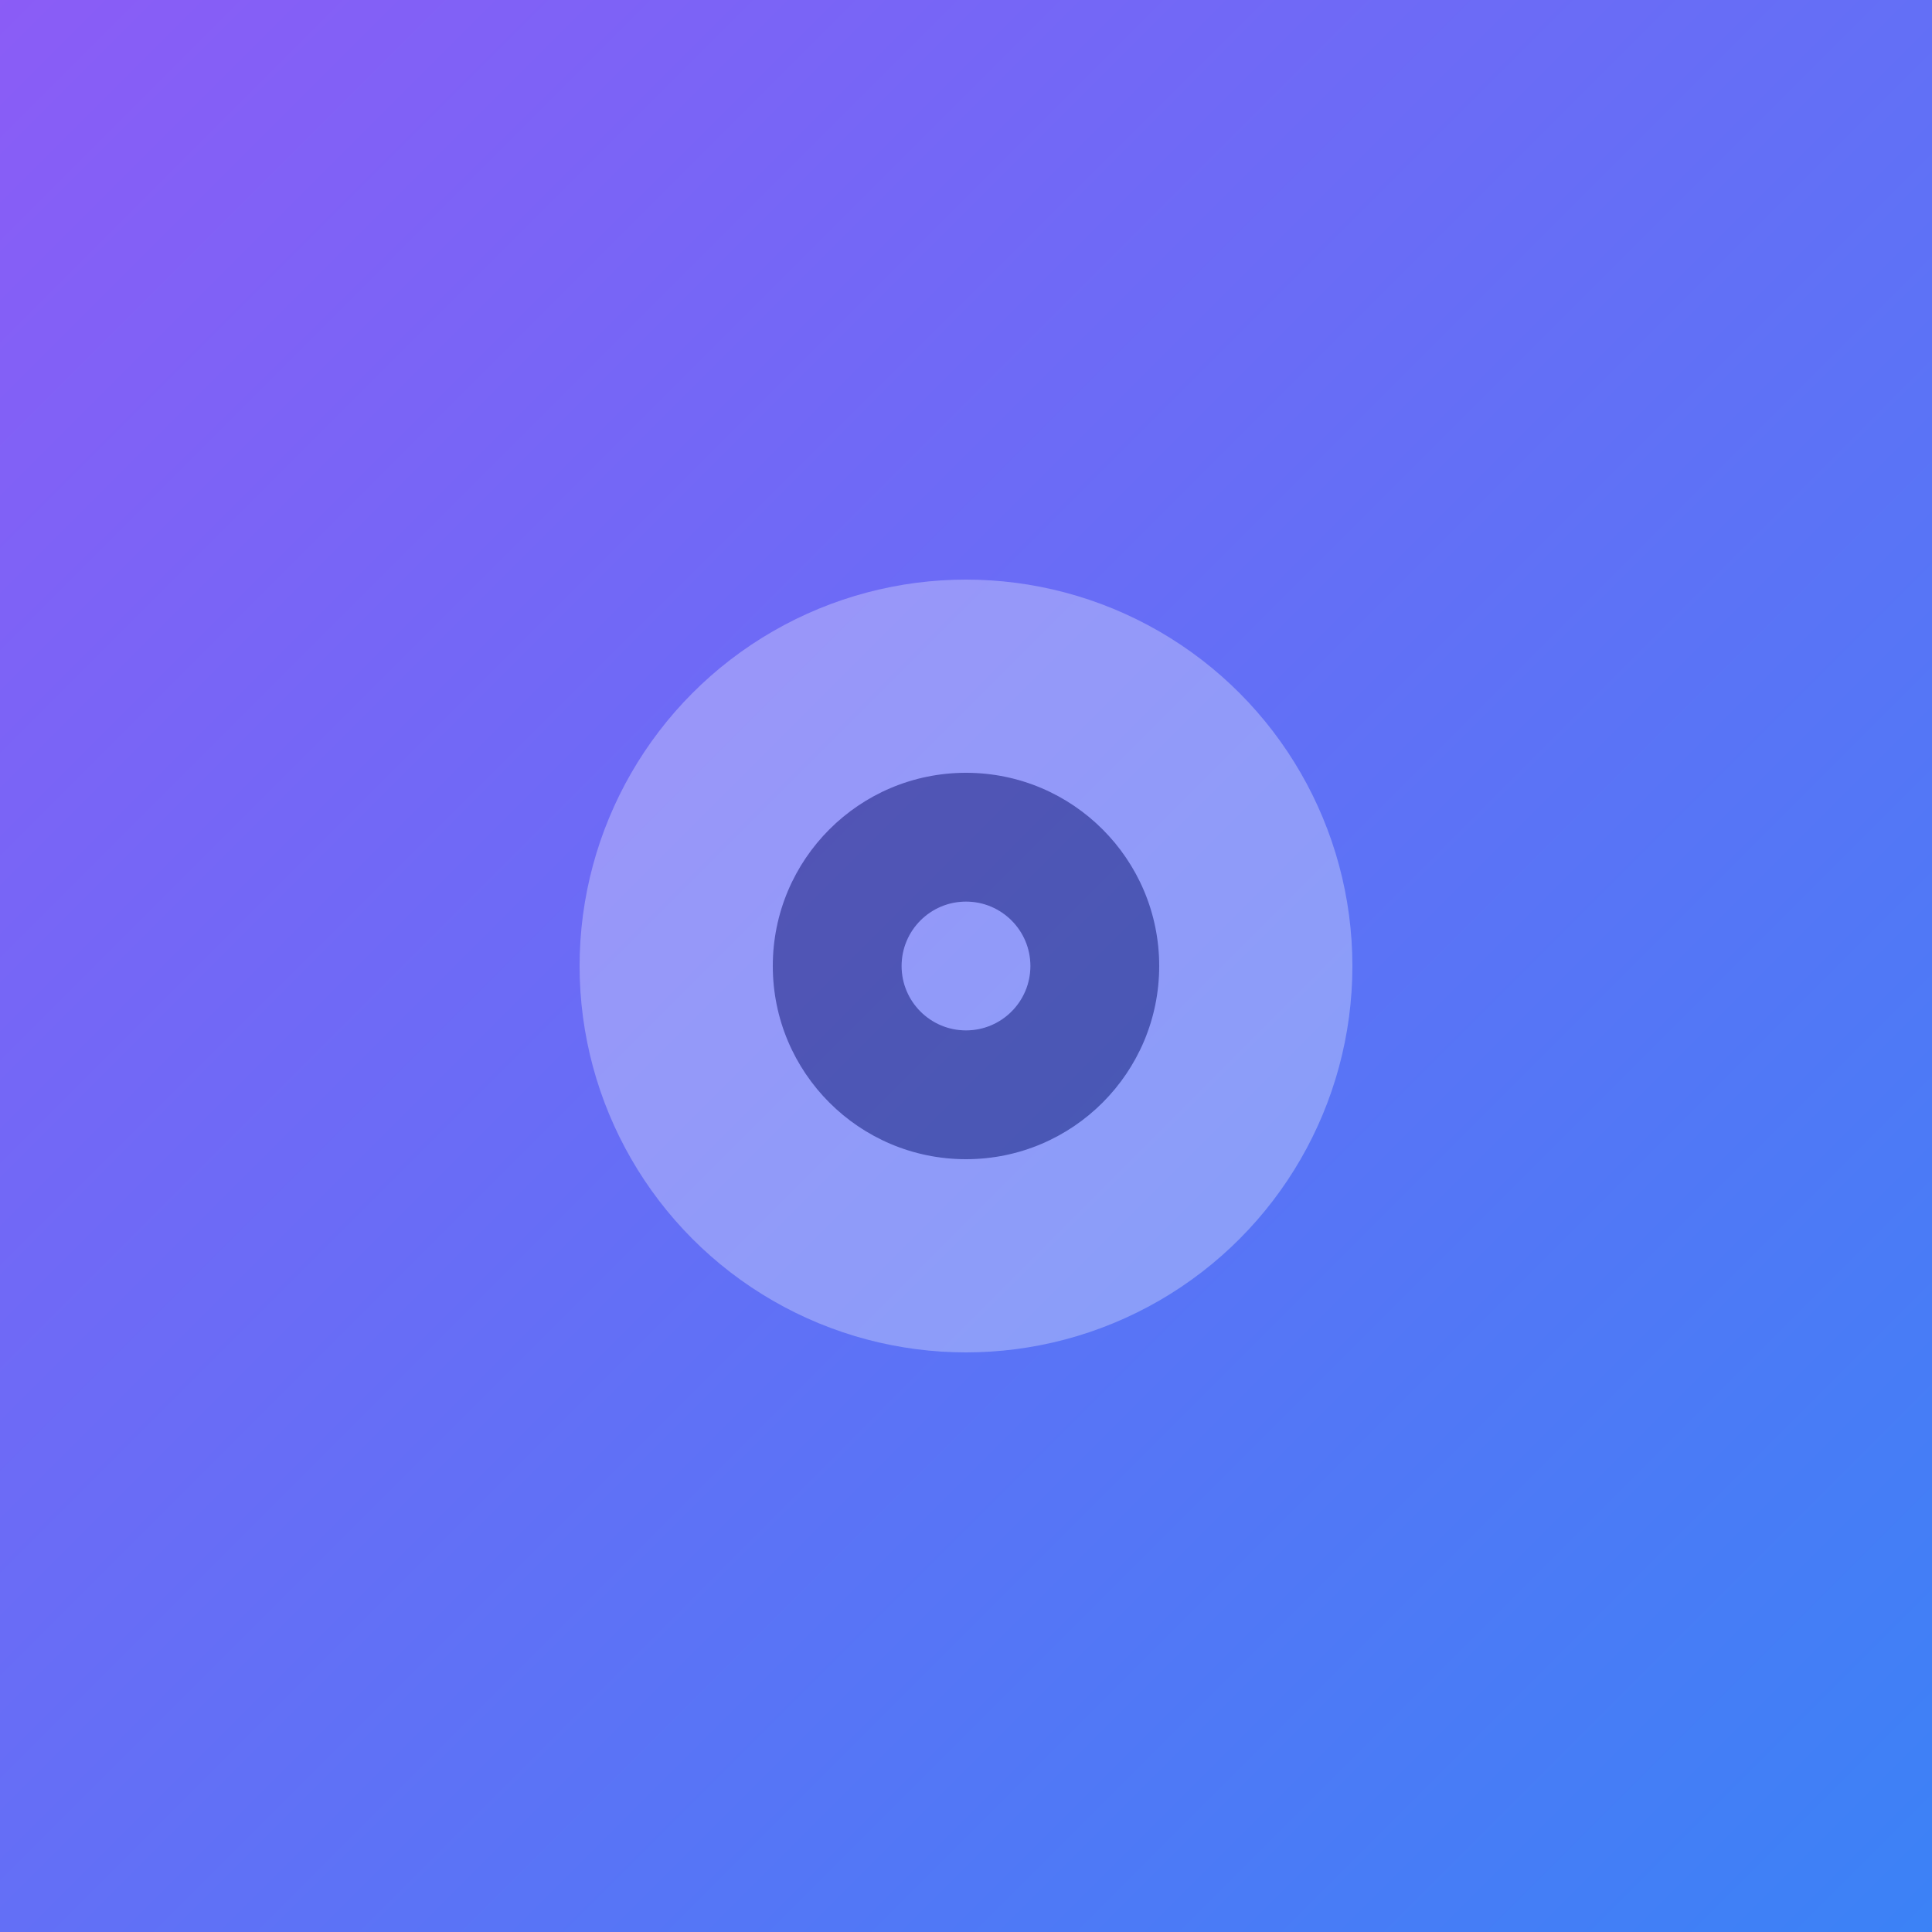
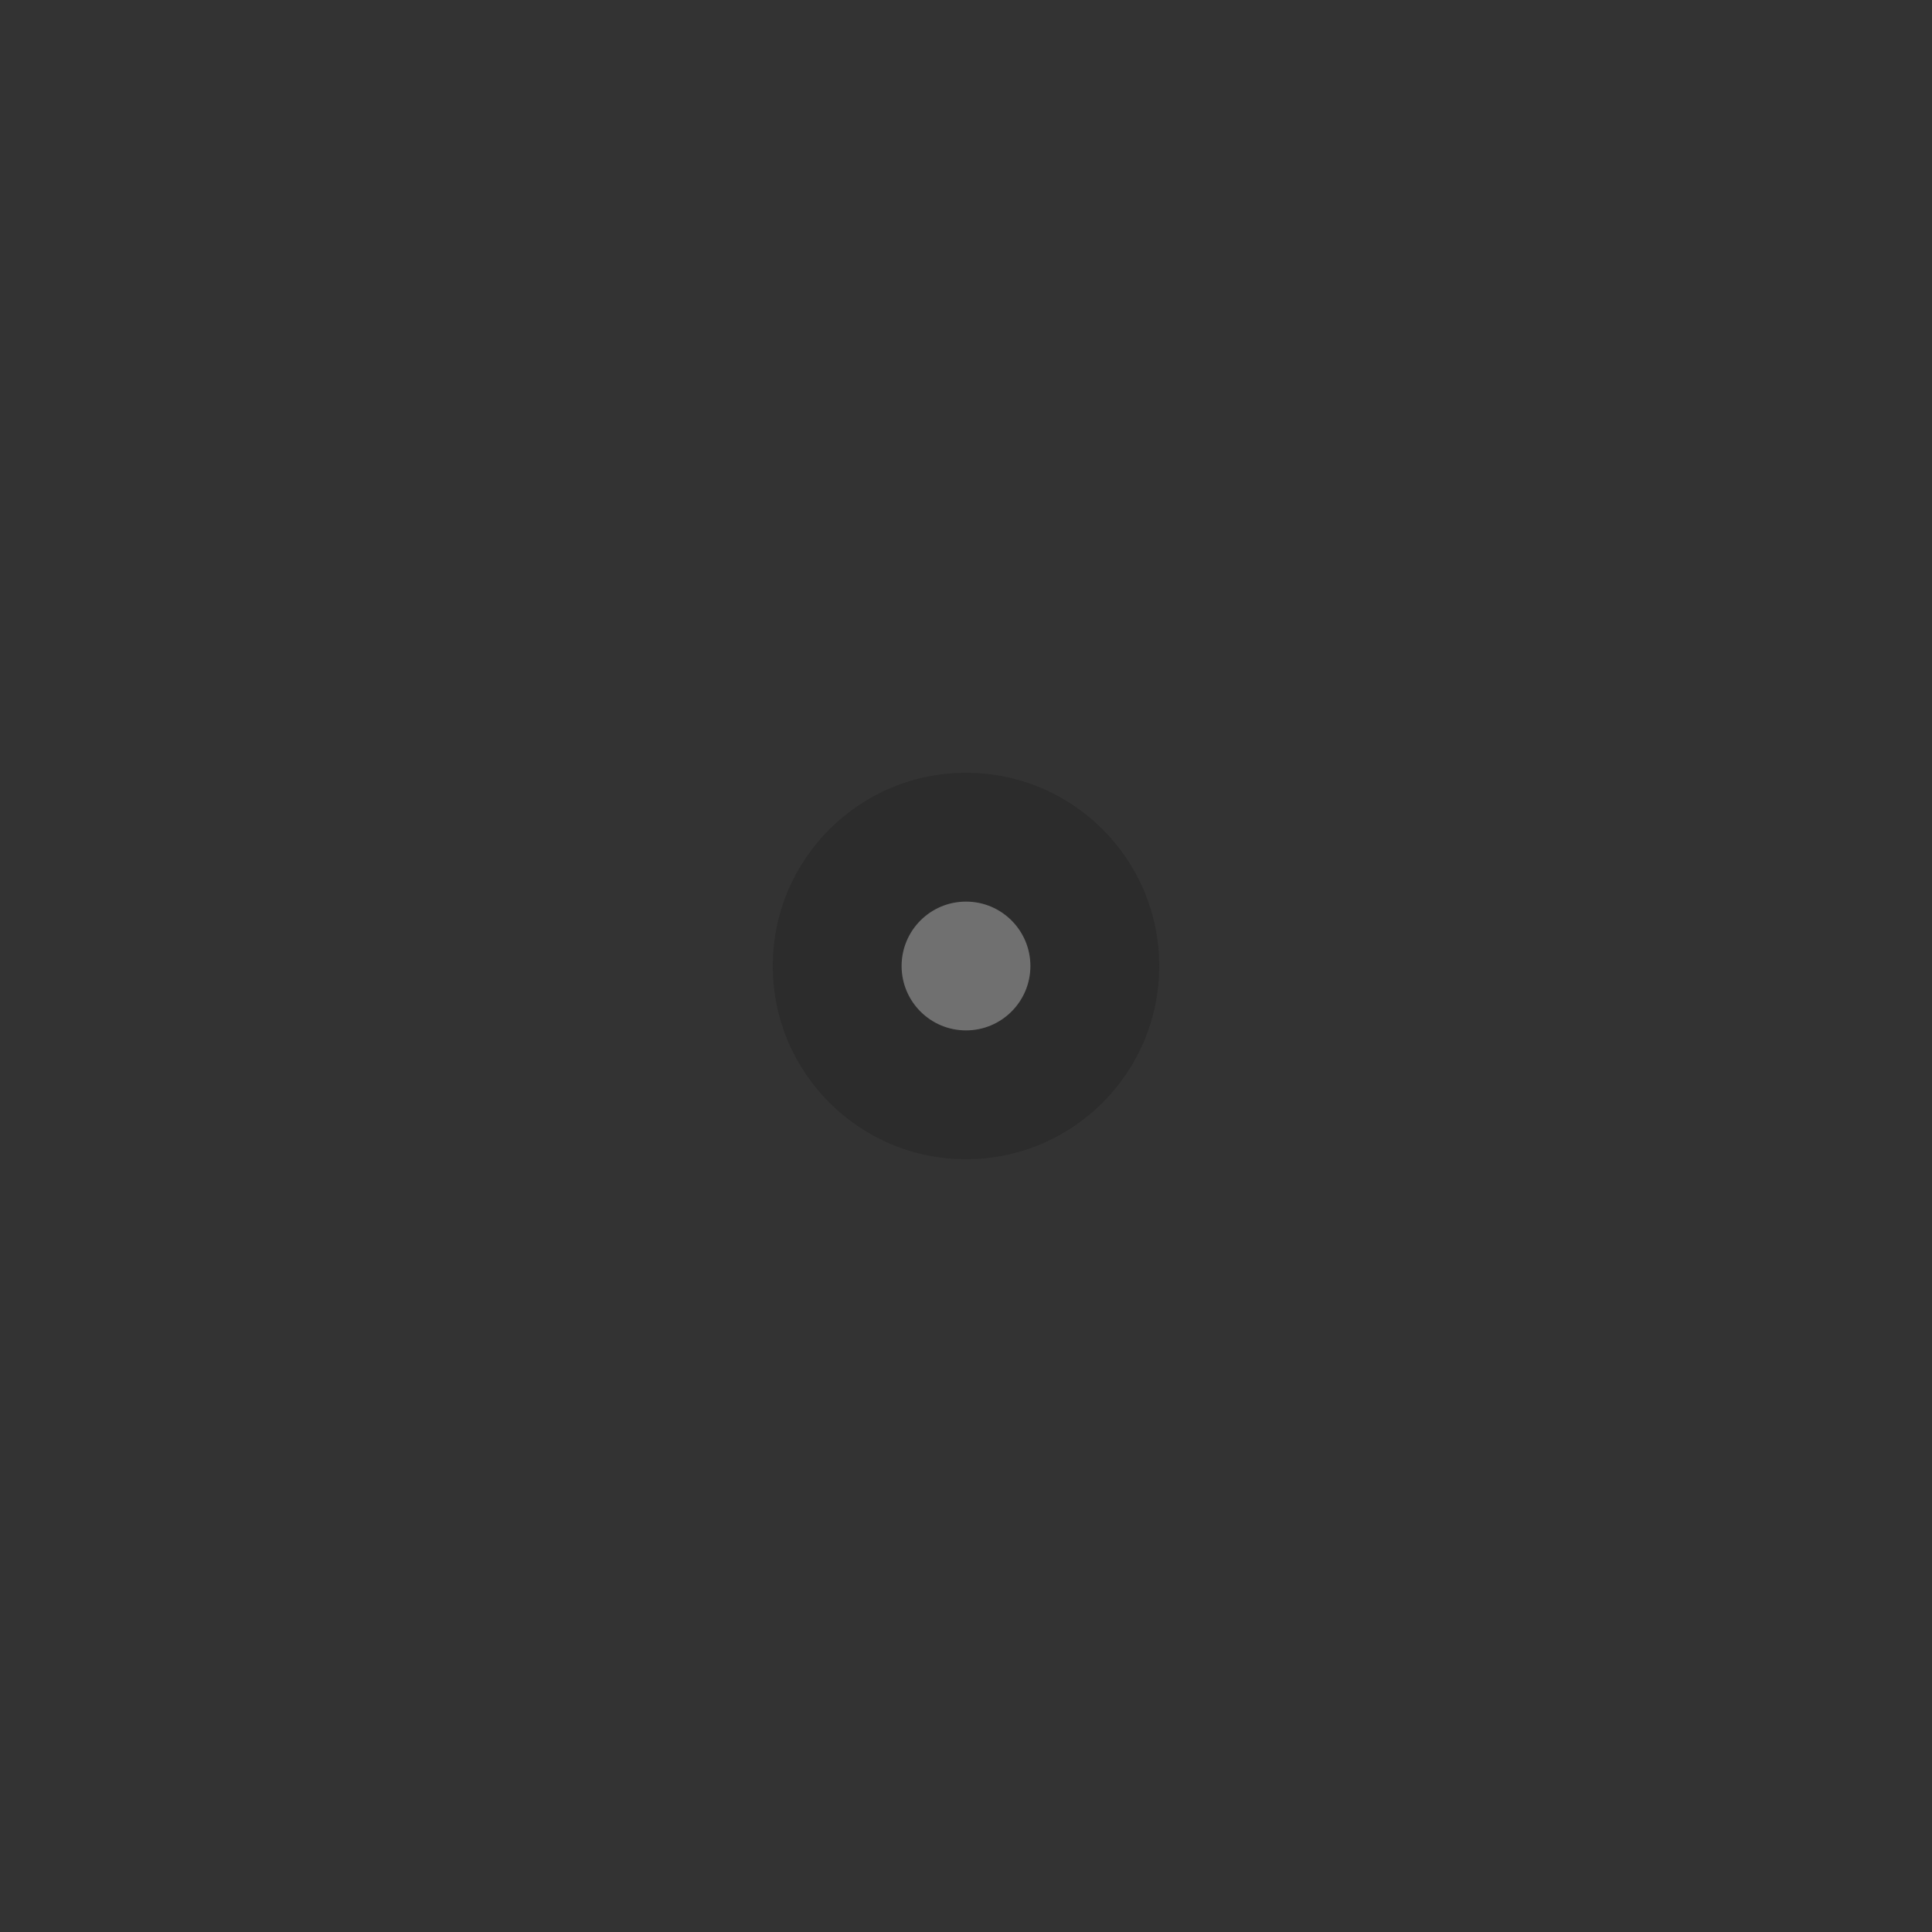
<svg xmlns="http://www.w3.org/2000/svg" width="300" height="300" viewBox="0 0 300 300">
  <rect x="0" y="0" width="300" height="300" fill="#333333" stroke="none" />
  <defs>
    <linearGradient id="grad8" x1="0%" y1="0%" x2="100%" y2="100%">
      <stop offset="0%" style="stop-color:#8B5CF6;stop-opacity:1" />
      <stop offset="100%" style="stop-color:#3B82F6;stop-opacity:1" />
    </linearGradient>
  </defs>
-   <rect width="300" height="300" fill="url(#grad8)" />
  <g fill="white" opacity="0.3">
-     <circle cx="150" cy="150" r="60" />
    <circle cx="150" cy="150" r="30" fill="#1a1a1a" />
    <circle cx="150" cy="150" r="10" fill="white" />
  </g>
</svg>